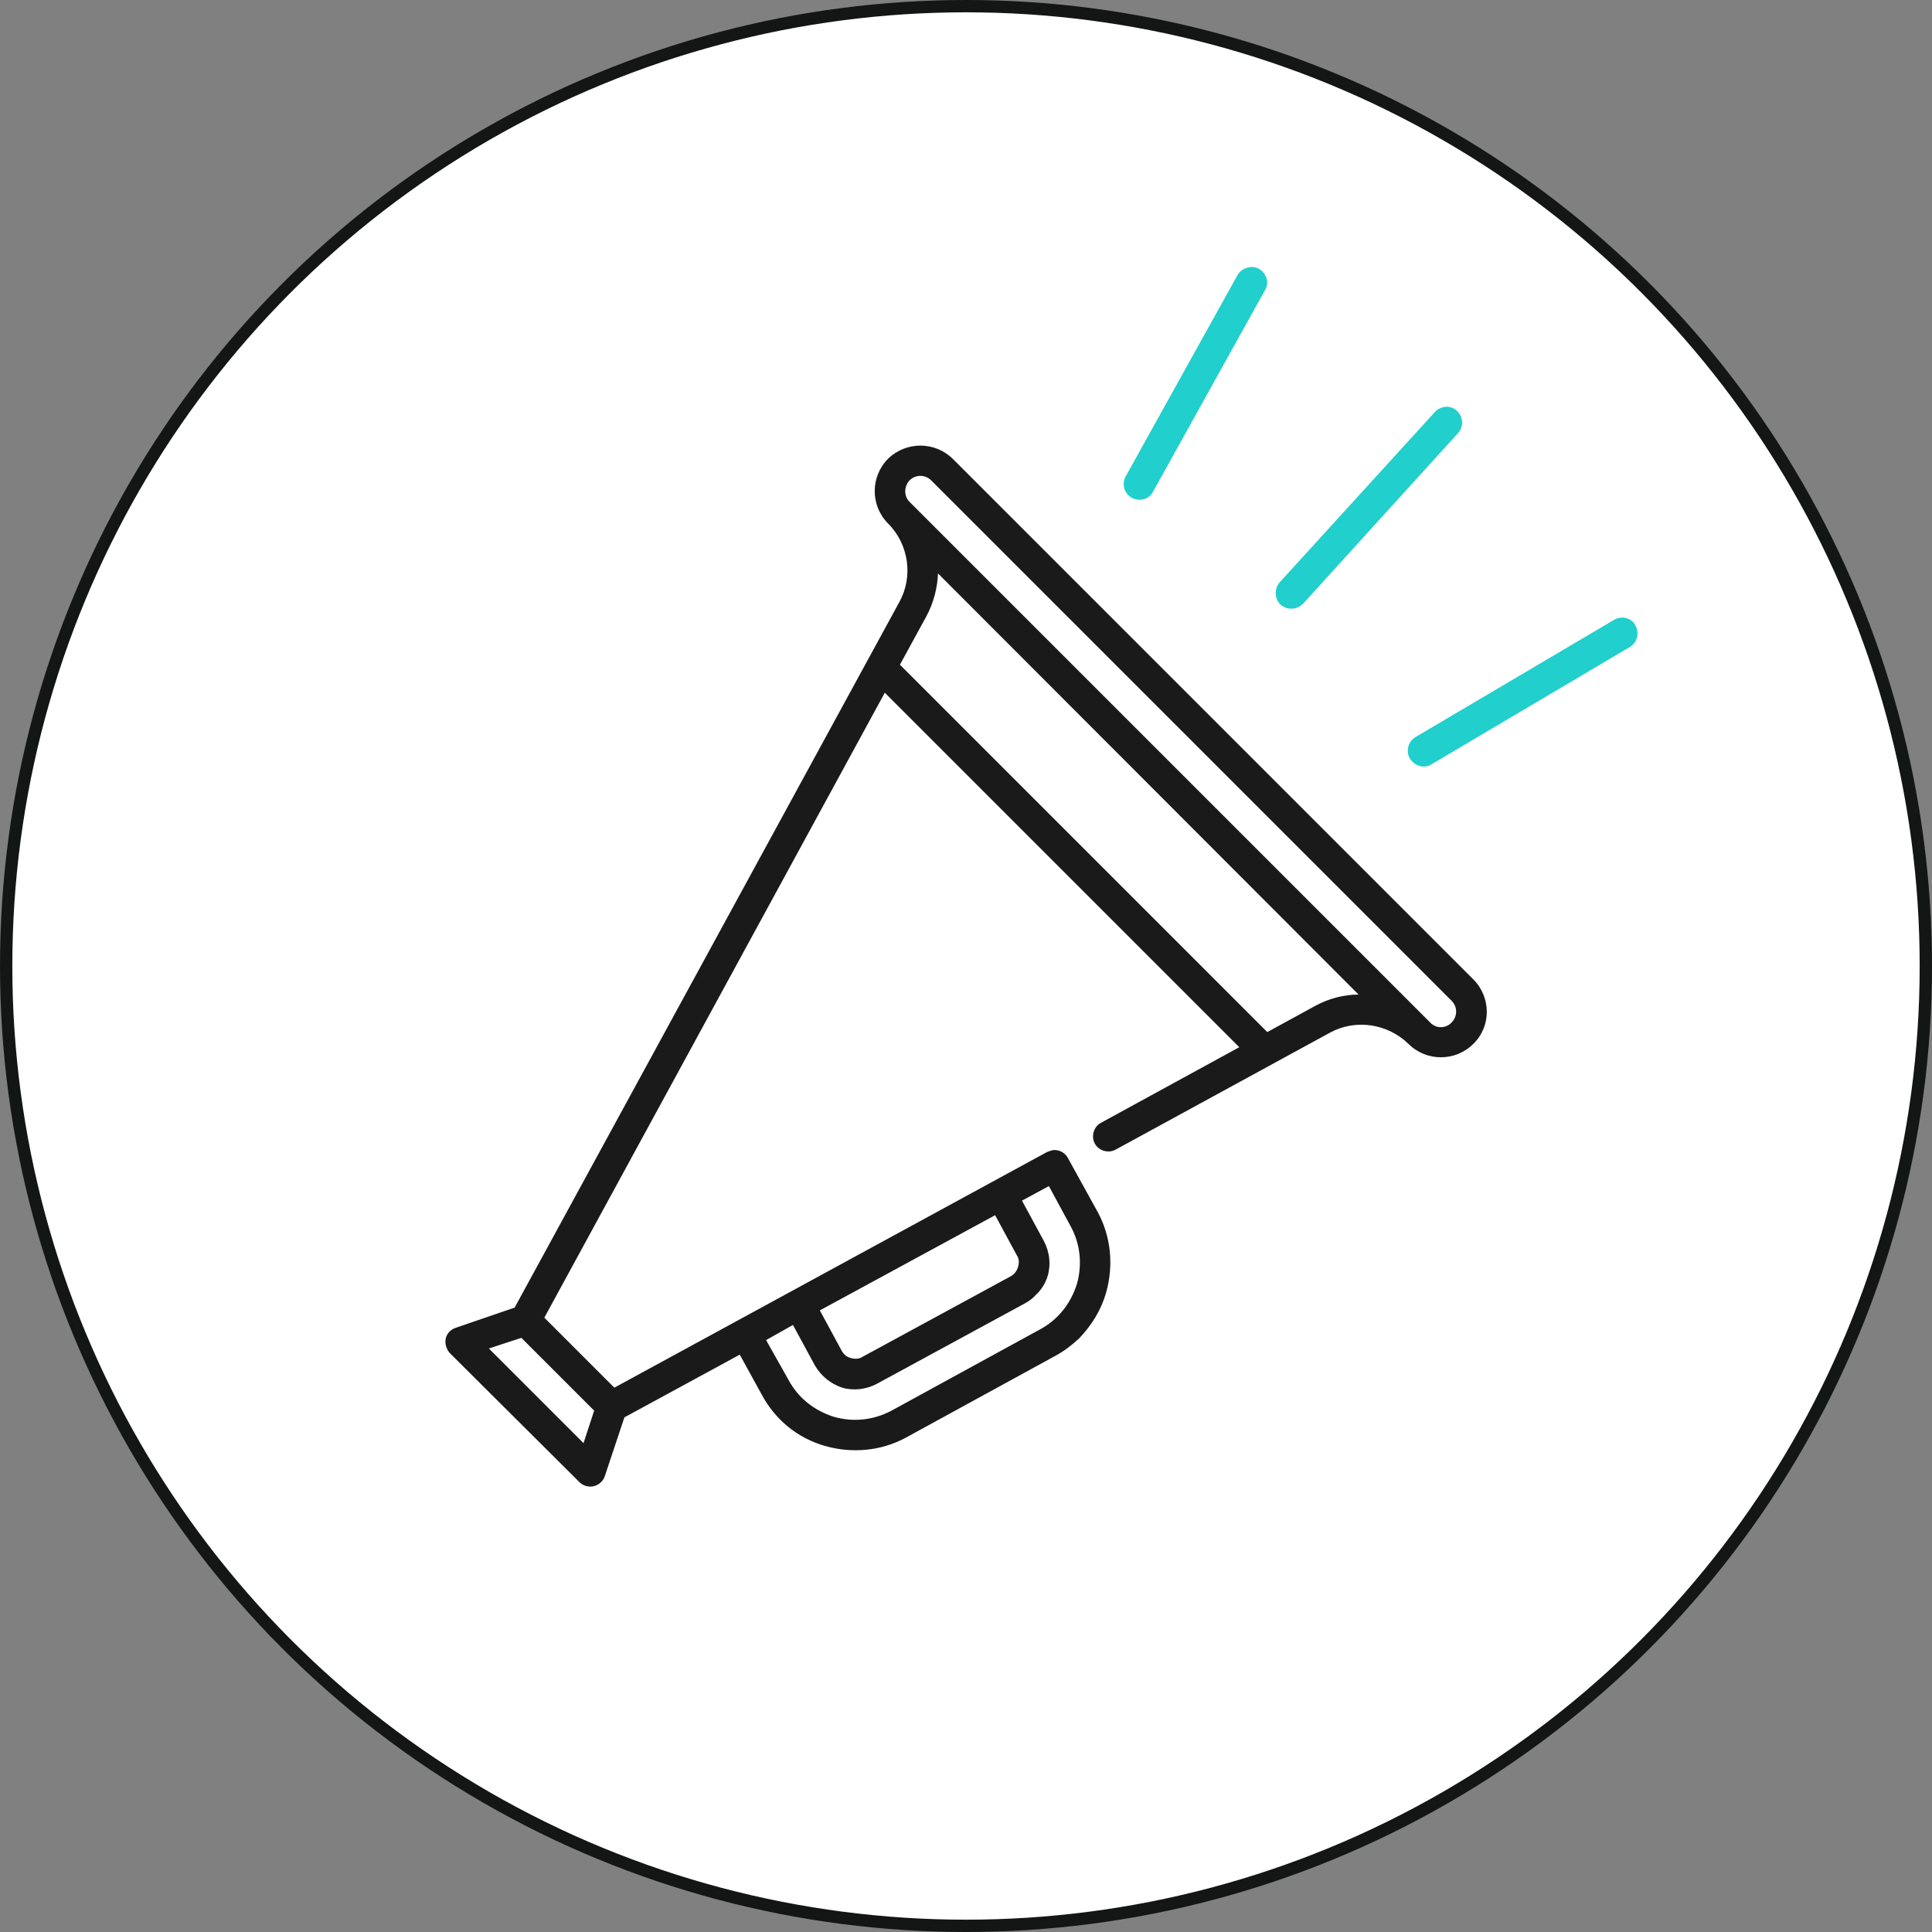
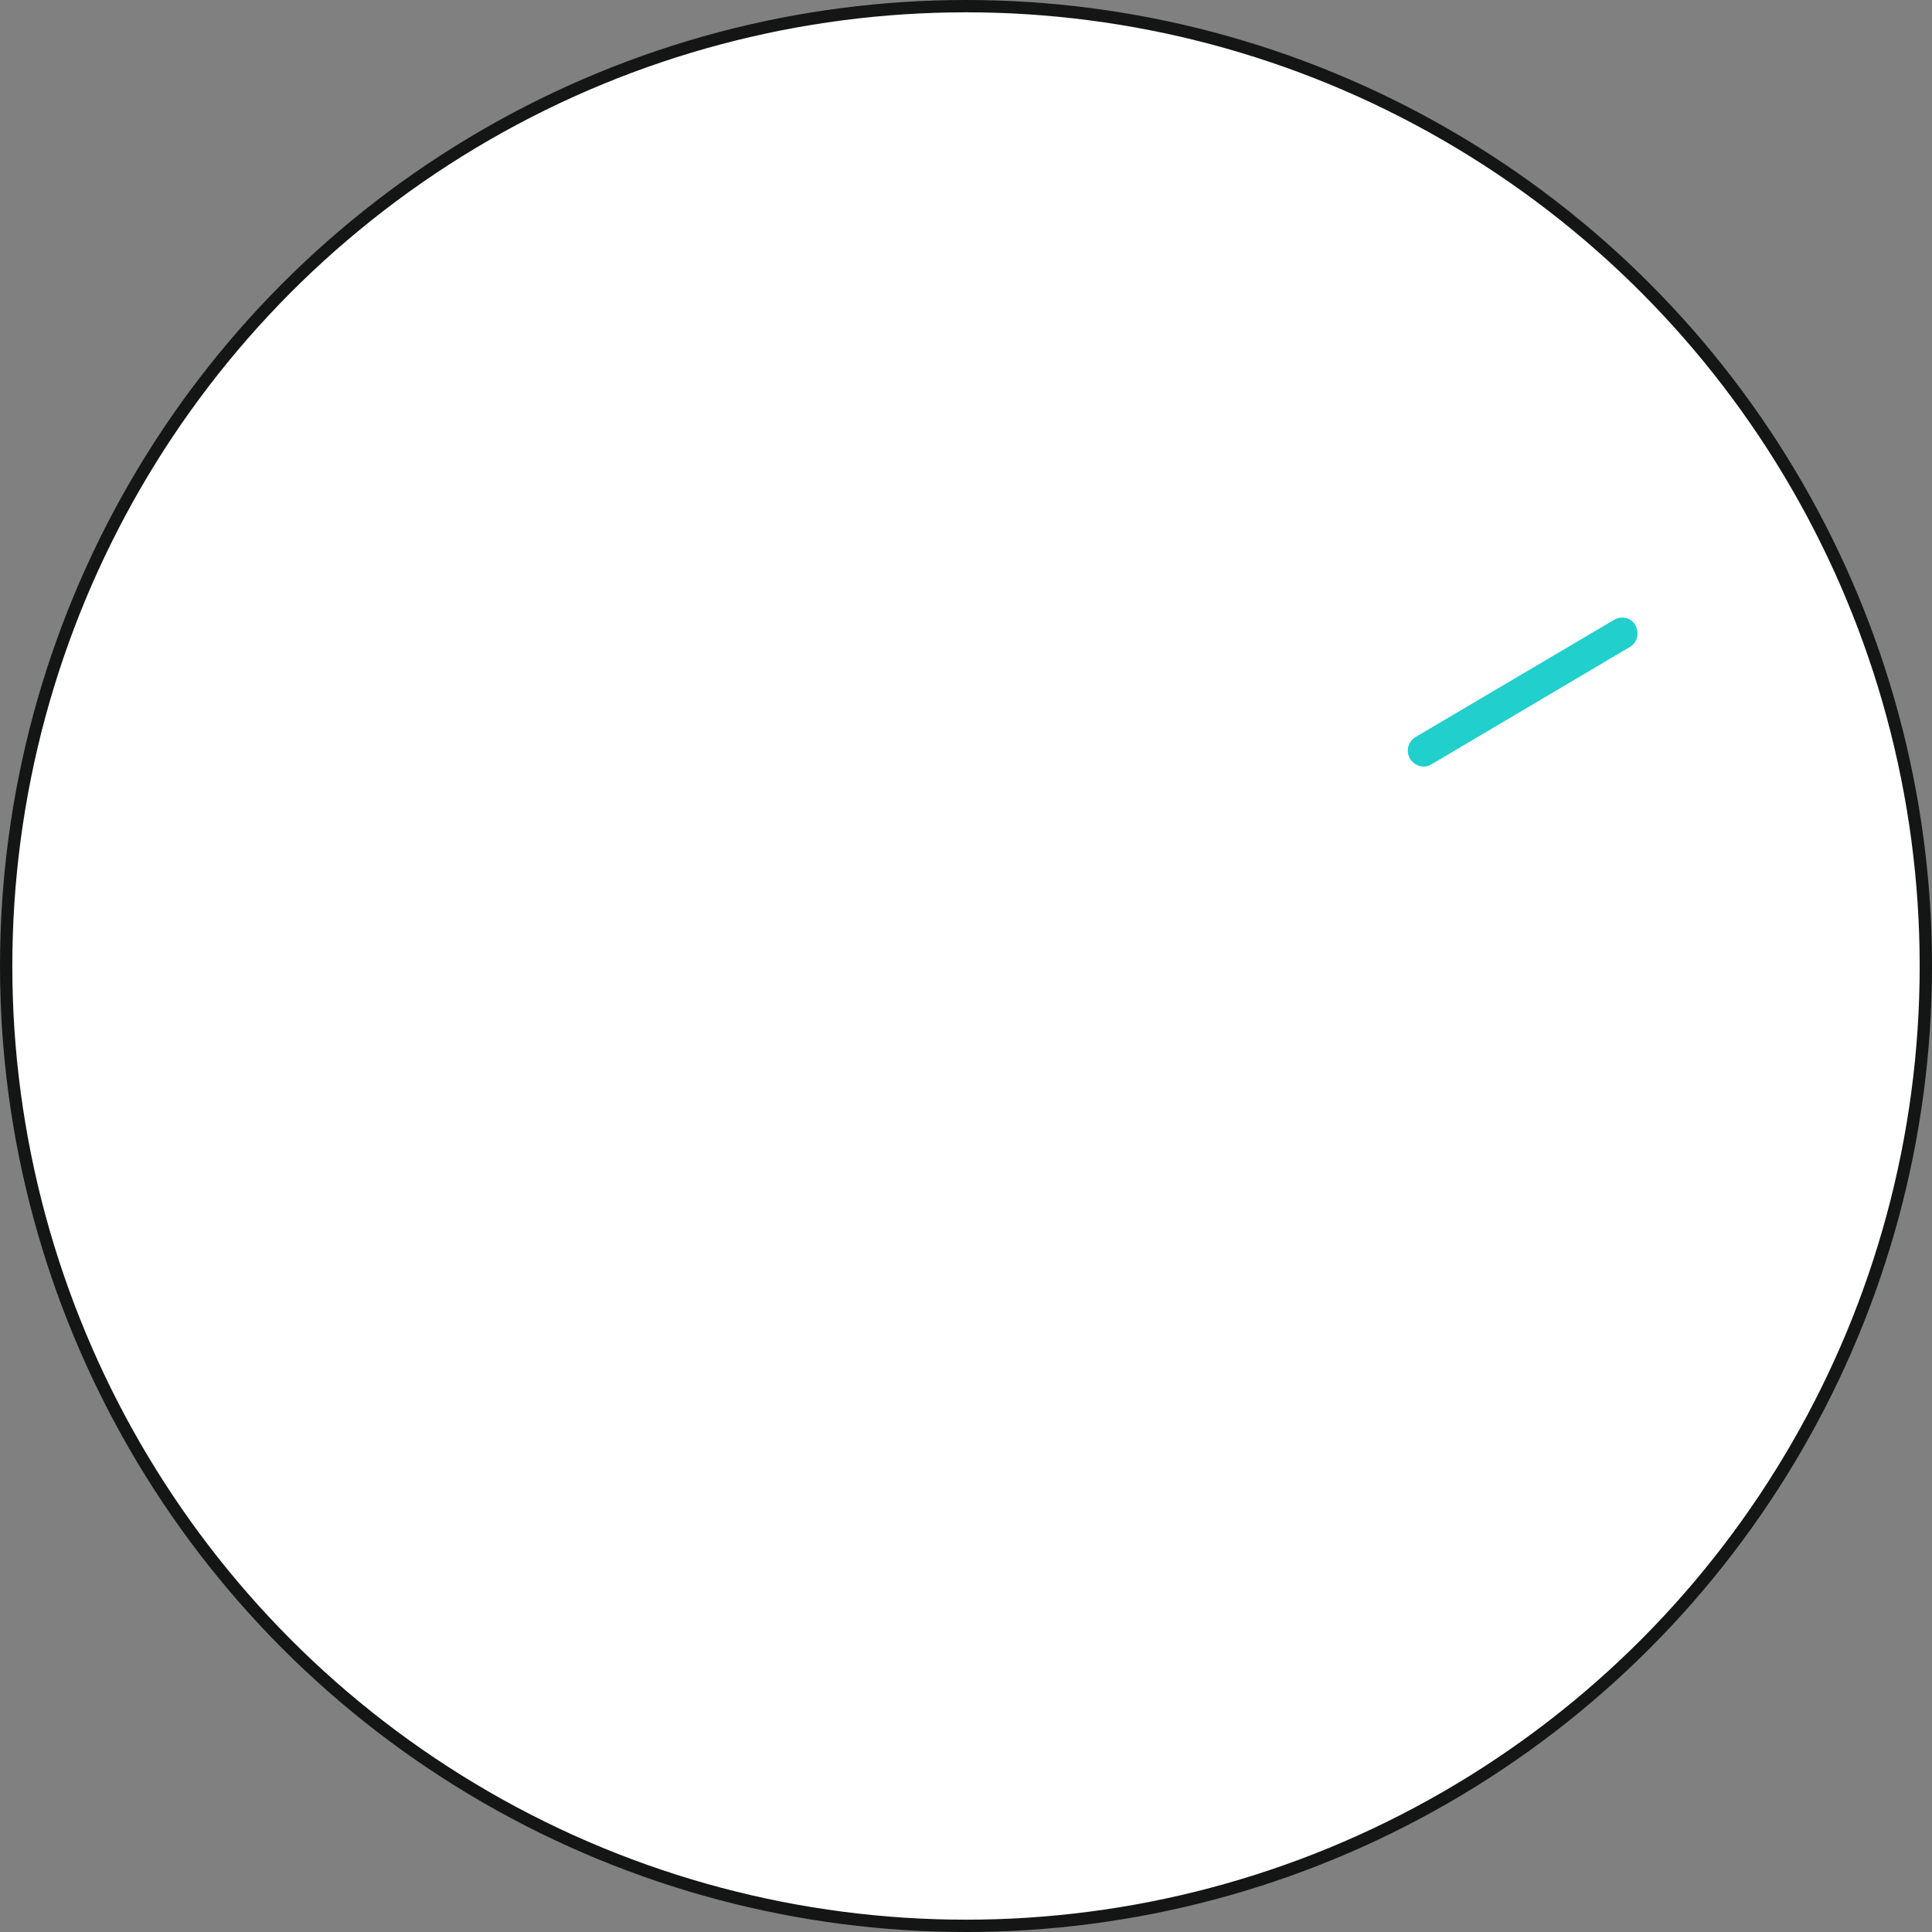
<svg xmlns="http://www.w3.org/2000/svg" xml:space="preserve" width="87px" height="87px" version="1.1" style="shape-rendering:geometricPrecision; text-rendering:geometricPrecision; image-rendering:optimizeQuality; fill-rule:evenodd; clip-rule:evenodd" viewBox="0 0 3.45 3.45" preserveAspectRatio="none">
  <rect x="0" y="0" width="3.45" height="3.45" fill="#808080" stroke="none" />
  <defs>
    <style type="text/css">
   
    .str0 {stroke:#141515;stroke-width:0.022;stroke-miterlimit:22.926}
    .fil0 {fill:white}
    .fil1 {fill:#1A1A1A;fill-rule:nonzero}
    .fil2 {fill:#21CFCC;fill-rule:nonzero}
   
  </style>
  </defs>
  <g id="Layer_x0020_1">
    <circle class="fil0 str0" cx="1.725" cy="1.725" r="1.714" />
-     <path class="fil1" d="M2.631 1.749l-0.93 -0.93c-0.032,-0.031 -0.083,-0.031 -0.115,0 -0.032,0.032 -0.032,0.084 0,0.116 0.037,0.037 0.045,0.095 0.02,0.14l-0.687 1.26 -0.105 0.036c-0.009,0.003 -0.016,0.01 -0.018,0.019 -0.002,0.009 0.001,0.019 0.007,0.026l0.232 0.231c0.006,0.006 0.016,0.009 0.025,0.007 0.009,-0.002 0.017,-0.009 0.02,-0.018l0.035 -0.105 0.206 -0.112 0.039 0.071c0.024,0.045 0.064,0.078 0.113,0.092 0.049,0.014 0.101,0.009 0.145,-0.015l0.265 -0.145c0.017,-0.009 0.031,-0.02 0.044,-0.032 0.022,-0.023 0.039,-0.05 0.048,-0.081 0.014,-0.049 0.009,-0.101 -0.015,-0.145l-0.053 -0.096c-0.005,-0.01 -0.017,-0.016 -0.028,-0.014 -0.003,0.001 -0.006,0.002 -0.009,0.003 -0.015,0.008 -0.657,0.358 -0.773,0.421l-0.125 -0.125 0.608 -1.116 0.633 0.633 -0.247 0.135c-0.013,0.007 -0.018,0.024 -0.011,0.037 0.007,0.013 0.024,0.018 0.037,0.011l0.383 -0.209c0.046,-0.025 0.103,-0.016 0.14,0.02 0.032,0.032 0.084,0.032 0.116,0 0.032,-0.031 0.032,-0.083 0,-0.115zm-0.854 0.421l0.039 0.072c0.004,0.006 0.004,0.013 0.002,0.02 -0.002,0.007 -0.006,0.013 -0.013,0.017l-0.265 0.144c-0.006,0.004 -0.014,0.004 -0.021,0.002 -0.007,-0.002 -0.012,-0.006 -0.016,-0.013l-0.039 -0.072 0.313 -0.17zm-0.361 0.196l0.039 0.072c0.011,0.019 0.028,0.033 0.049,0.04 0.021,0.006 0.043,0.003 0.062,-0.007l0.265 -0.144c0.007,-0.004 0.014,-0.009 0.019,-0.015 0.01,-0.009 0.017,-0.021 0.021,-0.034 0.006,-0.021 0.003,-0.043 -0.007,-0.062l-0.039 -0.072 0.048 -0.026 0.039 0.072c0.017,0.031 0.021,0.068 0.011,0.103 -0.011,0.035 -0.034,0.064 -0.066,0.081l-0.265 0.145c-0.032,0.017 -0.068,0.021 -0.103,0.011 -0.035,-0.011 -0.064,-0.034 -0.081,-0.066l-0.04 -0.071 0.048 -0.027zm-0.355 0.153l-0.019 0.058 -0.169 -0.169 0.058 -0.019 0.13 0.13zm1.288 -0.723l-0.086 0.047 -0.656 -0.656 0.047 -0.086c0.013,-0.024 0.02,-0.051 0.021,-0.077l0.751 0.752c-0.026,0 -0.053,0.007 -0.077,0.02zm0.243 0.03c-0.01,0.011 -0.028,0.011 -0.038,0l-0.93 -0.93c-0.01,-0.01 -0.01,-0.027 0,-0.038 0.011,-0.011 0.028,-0.011 0.039,0l0.929 0.929c0.011,0.011 0.011,0.028 0,0.039z" />
-     <path class="fil2" d="M2.059 0.878c-0.007,0.014 -0.025,0.018 -0.038,0.011 -0.014,-0.008 -0.018,-0.025 -0.011,-0.038l0.2 -0.36c0.008,-0.013 0.025,-0.018 0.038,-0.011 0.014,0.008 0.019,0.025 0.011,0.038l-0.2 0.36z" />
-     <path class="fil2" d="M2.327 1.078c-0.011,0.011 -0.028,0.012 -0.04,0.002 -0.011,-0.01 -0.012,-0.028 -0.002,-0.04l0.277 -0.304c0.011,-0.012 0.029,-0.013 0.04,-0.002 0.011,0.01 0.012,0.028 0.002,0.039l-0.277 0.305z" />
    <path class="fil2" d="M2.556 1.365c-0.013,0.008 -0.03,0.003 -0.038,-0.01 -0.008,-0.013 -0.004,-0.031 0.01,-0.039l0.354 -0.209c0.013,-0.008 0.031,-0.004 0.038,0.009 0.008,0.014 0.004,0.031 -0.009,0.039l-0.355 0.21z" />
  </g>
</svg>